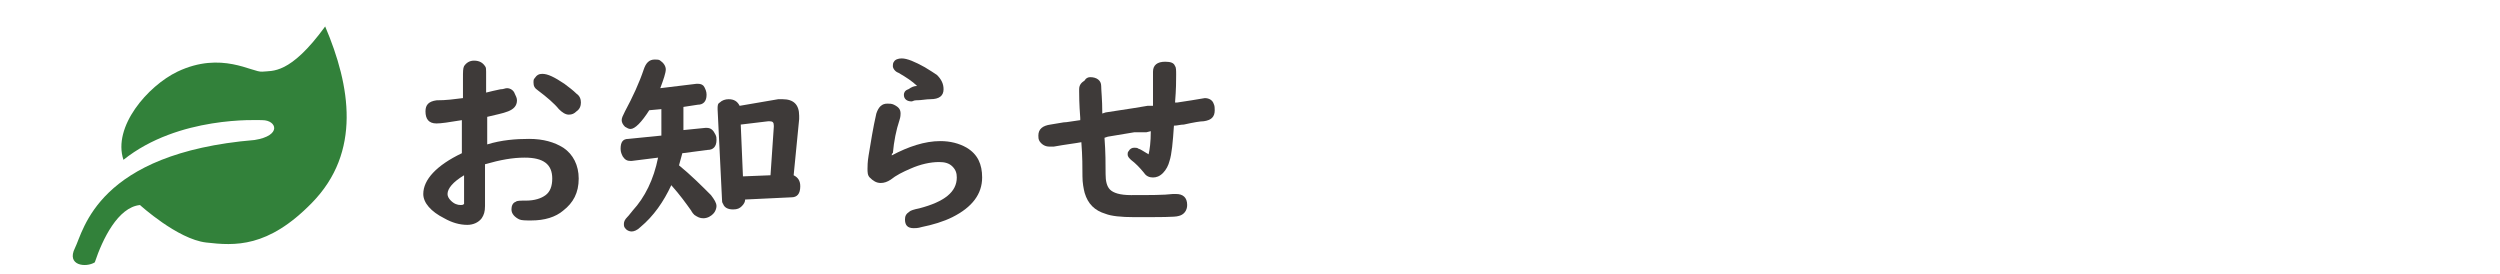
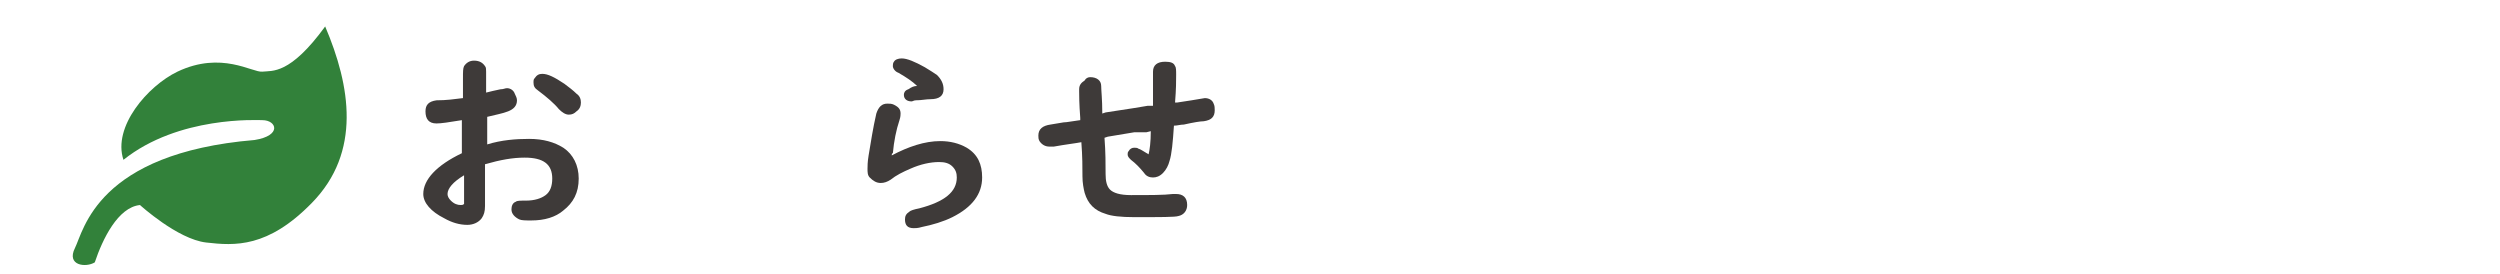
<svg xmlns="http://www.w3.org/2000/svg" version="1.1" id="レイヤー_1" x="0px" y="0px" viewBox="0 0 226.8 24.9" style="enable-background:new 0 0 226.8 24.9;" xml:space="preserve">
  <style type="text/css">
	.st0{fill:none;}
	.st1{fill:#3E3A39;}
	.st2{fill:#32813A;}
</style>
-   <rect x="85.3" y="137" class="st0" width="5" height="5" />
  <g>
    <path class="st1" d="M42,8.9c0-0.9,0-1.5,0-1.8c0-0.6,0-0.9,0.1-1.1c0.2-0.3,0.5-0.5,0.9-0.5c0.5,0,0.8,0.2,1,0.5   c0.1,0.1,0.1,0.3,0.1,0.5v0.1c0,0.7,0,1.3,0,1.8c0.4-0.1,0.8-0.2,1.3-0.3C45.7,8.1,45.8,8,46,8c0.3,0,0.6,0.2,0.7,0.5   c0.1,0.2,0.2,0.4,0.2,0.6c0,0.5-0.3,0.8-0.8,1s-1.1,0.3-1.9,0.5c0,0.3,0,0.8,0,1.6c0,0.4,0,0.7,0,0.9c1.3-0.4,2.6-0.5,3.8-0.5   c1.3,0,2.3,0.3,3.1,0.8c0.9,0.6,1.4,1.6,1.4,2.8c0,1.3-0.5,2.2-1.4,2.9c-0.7,0.6-1.7,0.9-2.9,0.9c-0.5,0-0.9,0-1.1-0.1   c-0.4-0.2-0.7-0.5-0.7-0.9c0-0.3,0.1-0.6,0.4-0.7c0.1-0.1,0.4-0.1,0.9-0.1c0.8,0,1.4-0.2,1.8-0.5c0.4-0.3,0.6-0.8,0.6-1.5   c0-1.3-0.8-1.9-2.5-1.9c-1.1,0-2.2,0.2-3.6,0.6v0.3v3.5c0,0.5-0.1,0.8-0.3,1.1c-0.3,0.4-0.8,0.6-1.3,0.6c-0.7,0-1.4-0.2-2.1-0.6   c-1.2-0.6-1.9-1.4-1.9-2.2c0-1.3,1.2-2.6,3.5-3.7v-0.1c0-0.8,0-1.7,0-2.6v-0.3c-1.2,0.2-1.9,0.3-2.3,0.3c-0.7,0-1-0.4-1-1.1   c0-0.6,0.3-0.9,1-1C40.5,9.1,41.2,9,42,8.9z M42.1,15.9c-1,0.6-1.5,1.2-1.5,1.7c0,0.2,0.1,0.4,0.3,0.6c0.3,0.3,0.6,0.4,0.9,0.4   c0.1,0,0.2,0,0.3-0.1c0-0.1,0-0.3,0-0.6c0-0.3,0-0.8,0-1.7V15.9z M49.2,6.7c0.5,0,1.1,0.3,2,0.9c0.4,0.3,0.8,0.6,1.1,0.9   c0.3,0.2,0.4,0.5,0.4,0.8s-0.1,0.6-0.4,0.8c-0.2,0.2-0.4,0.3-0.7,0.3s-0.6-0.2-0.9-0.5c-0.4-0.5-1.1-1.1-1.9-1.7   c-0.3-0.2-0.4-0.4-0.4-0.7c0-0.2,0-0.3,0.1-0.4C48.7,6.8,48.9,6.7,49.2,6.7z" />
-     <path class="st1" d="M62,9.7v1.6c0,0.2,0,0.4,0,0.5l2-0.2h0.1c0.4,0,0.6,0.2,0.8,0.6c0.1,0.2,0.1,0.3,0.1,0.5   c0,0.6-0.3,0.9-0.8,0.9l-2.3,0.3c-0.1,0.4-0.2,0.7-0.3,1.1c1.1,0.9,2,1.8,2.9,2.7c0.3,0.4,0.5,0.7,0.5,1c0,0.2-0.1,0.5-0.3,0.7   c-0.2,0.2-0.5,0.4-0.9,0.4c-0.3,0-0.5-0.1-0.8-0.3c-0.1-0.1-0.2-0.2-0.3-0.4c-0.5-0.7-1-1.4-1.8-2.3c-0.7,1.5-1.6,2.8-2.8,3.8   c-0.3,0.3-0.6,0.4-0.8,0.4s-0.4-0.1-0.5-0.2c-0.2-0.2-0.2-0.3-0.2-0.5s0.1-0.4,0.3-0.6c0,0,0.2-0.2,0.5-0.6   c1.1-1.2,1.9-2.8,2.3-4.8l-2.4,0.3h-0.1c-0.3,0-0.5-0.1-0.7-0.4c-0.1-0.2-0.2-0.4-0.2-0.7c0-0.6,0.2-0.9,0.7-0.9l3-0.3   c0-0.3,0-0.6,0-0.7V9.9L58.9,10c-0.7,1.1-1.3,1.7-1.7,1.7c-0.2,0-0.3-0.1-0.5-0.2c-0.2-0.2-0.3-0.4-0.3-0.6c0-0.2,0.1-0.4,0.3-0.8   c0.7-1.3,1.3-2.6,1.7-3.8c0.2-0.6,0.5-0.9,1-0.9c0.2,0,0.4,0,0.5,0.1c0.3,0.2,0.5,0.5,0.5,0.8S60.2,7.2,59.9,8l3.3-0.4   c0.1,0,0.1,0,0.1,0c0.3,0,0.5,0.1,0.6,0.3c0.1,0.2,0.2,0.4,0.2,0.7c0,0.6-0.3,0.9-0.8,0.9L62,9.7z M72,15.9c0.4,0.2,0.6,0.5,0.6,1   c0,0.7-0.3,1-0.8,1l-4.2,0.2c0,0.2-0.1,0.4-0.3,0.6c-0.2,0.2-0.4,0.3-0.8,0.3c-0.5,0-0.8-0.2-0.9-0.5c-0.1-0.1-0.1-0.3-0.1-0.4   l-0.4-8.2c0-0.3,0-0.5,0.2-0.6C65.5,9.1,65.8,9,66.1,9c0.5,0,0.8,0.2,1,0.6L70.6,9c0.1,0,0.2,0,0.4,0c1,0,1.5,0.5,1.5,1.5   c0,0.1,0,0.2,0,0.3L72,15.9z M69.9,15.9l0.3-4.4c0,0,0,0,0-0.1c0-0.3-0.1-0.4-0.4-0.4h-0.1l-2.5,0.3l0.2,4.7L69.9,15.9z" />
    <path class="st1" d="M80.9,14.1c1.5-0.8,3-1.3,4.4-1.3c0.9,0,1.7,0.2,2.4,0.6c1,0.6,1.4,1.5,1.4,2.7c0,1.5-0.9,2.7-2.7,3.6   c-0.8,0.4-1.8,0.7-2.8,0.9c-0.3,0.1-0.6,0.1-0.7,0.1c-0.6,0-0.8-0.3-0.8-0.8c0-0.3,0.1-0.5,0.4-0.7c0.1-0.1,0.4-0.2,0.9-0.3   c2.3-0.6,3.4-1.5,3.4-2.8c0-0.4-0.1-0.7-0.4-1s-0.7-0.4-1.2-0.4c-0.8,0-1.7,0.2-2.6,0.6c-0.7,0.3-1.3,0.6-1.8,1   c-0.3,0.2-0.6,0.3-0.9,0.3c-0.4,0-0.7-0.2-1-0.5c-0.2-0.2-0.2-0.5-0.2-0.8c0-0.2,0-0.6,0.1-1.2c0.2-1.2,0.4-2.5,0.7-3.8   c0.2-0.6,0.5-0.9,1-0.9c0.2,0,0.4,0,0.6,0.1c0.4,0.2,0.6,0.4,0.6,0.8c0,0.1,0,0.3-0.1,0.6c-0.3,0.9-0.5,1.9-0.6,3   C80.9,13.9,80.9,14,80.9,14.1z M83.2,7.8c-0.4-0.4-1-0.8-1.7-1.2C81.2,6.5,81,6.2,81,6c0-0.1,0-0.3,0.1-0.4   c0.1-0.2,0.4-0.3,0.7-0.3c0.5,0,1.2,0.3,2.1,0.8c0.5,0.3,0.8,0.5,1.1,0.7c0.4,0.4,0.6,0.8,0.6,1.3c0,0.6-0.4,0.9-1.2,0.9   c-0.4,0-0.8,0.1-1.3,0.1c-0.2,0-0.3,0.1-0.4,0.1C82.3,9.2,82,9,82,8.6c0-0.2,0.1-0.4,0.4-0.5C82.7,7.9,82.9,7.8,83.2,7.8z" />
    <path class="st1" d="M104.6,9.6c0-0.6,0-1,0-1.4V6.5c0-0.6,0.4-0.9,1.1-0.9c0.5,0,0.8,0.1,0.9,0.4c0.1,0.1,0.1,0.4,0.1,0.8   c0,0.5,0,1.3-0.1,2.5h0.2l1.3-0.2c0.7-0.1,1.1-0.2,1.2-0.2c0.4,0,0.7,0.2,0.8,0.5c0.1,0.2,0.1,0.4,0.1,0.6c0,0.6-0.3,0.9-1,1   c-0.3,0-0.9,0.1-1.8,0.3c-0.3,0-0.6,0.1-0.9,0.1c-0.1,1.5-0.2,2.6-0.4,3.2c-0.1,0.4-0.3,0.8-0.6,1.1c-0.3,0.3-0.6,0.4-0.9,0.4   s-0.6-0.1-0.8-0.4c-0.4-0.5-0.8-0.9-1.2-1.2c-0.2-0.2-0.3-0.3-0.3-0.5c0-0.1,0-0.2,0.1-0.3c0.1-0.2,0.3-0.3,0.5-0.3   c0.1,0,0.3,0,0.4,0.1c0.1,0,0.4,0.2,0.9,0.5c0.1-0.4,0.2-1.1,0.2-2.1L104,12h-1.1l-1.2,0.2l-1.2,0.2l-0.3,0.1   c0.1,1.3,0.1,2.4,0.1,3.3c0,0.6,0.1,1.1,0.4,1.4c0.3,0.3,0.9,0.5,1.9,0.5c1.7,0,3,0,3.8-0.1c0.1,0,0.2,0,0.3,0c0.6,0,1,0.3,1,1   c0,0.5-0.3,0.9-0.8,1c-0.3,0.1-1.6,0.1-4,0.1c-1.2,0-2.1-0.1-2.6-0.3c-1-0.3-1.6-0.9-1.9-1.9c-0.1-0.4-0.2-0.9-0.2-1.5   c0-0.8,0-1.8-0.1-3.1c-0.5,0.1-1.4,0.2-2.5,0.4c-0.2,0-0.3,0-0.4,0c-0.4,0-0.7-0.2-0.9-0.5c-0.1-0.2-0.1-0.3-0.1-0.5   c0-0.6,0.4-0.9,1.1-1c0.1,0,0.5-0.1,1.2-0.2c0.3,0,0.7-0.1,1.5-0.2v-0.2c-0.1-1.3-0.1-2.1-0.1-2.4c0-0.1,0-0.1,0-0.2   c0-0.4,0.2-0.6,0.5-0.8C98.5,7.1,98.7,7,98.9,7c0.6,0,1,0.3,1,0.8c0,0.4,0.1,1.2,0.1,2.5l0.3-0.1l1.3-0.2l1.3-0.2l1.2-0.2H104.6z" />
  </g>
  <path class="st2" d="M23.8,10.9c-0.4,0-7.6-0.4-12.6,3.6c-1-3,2.2-6.7,4.9-8c4-1.9,6.8,0.1,7.7,0s2.5,0.3,5.7-4.1  c2.3,5.4,3.3,11.4-1.2,16c-4,4.1-7,3.9-9.6,3.6s-6-3.4-6-3.4c-2,0.2-3.4,3.1-4.1,5.2c-0.8,0.5-2.6,0.3-1.8-1.3s2-8.6,16.3-9.8  C25.6,12.3,25.1,10.9,23.8,10.9z" />
</svg>